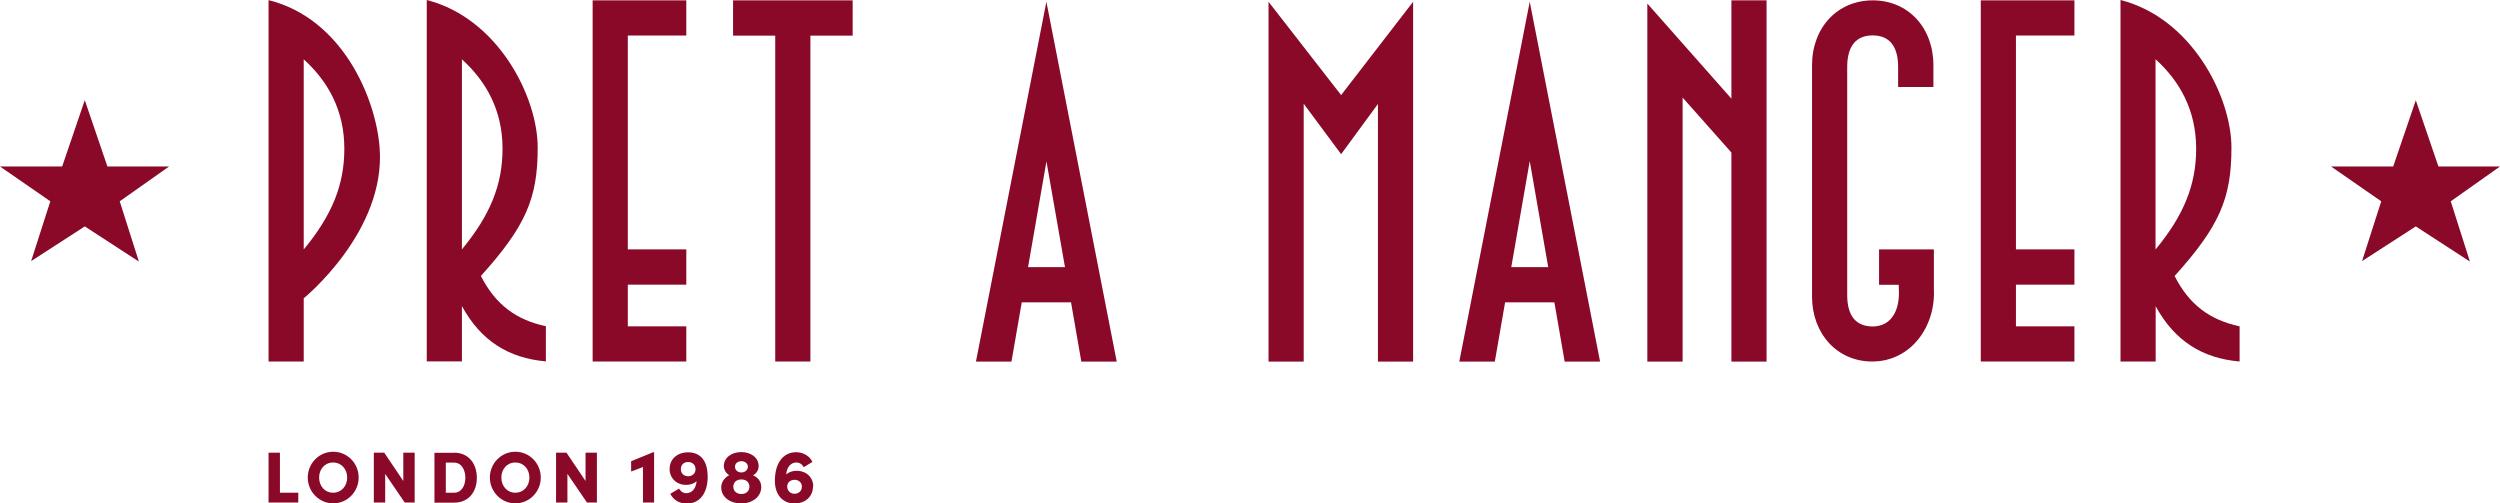
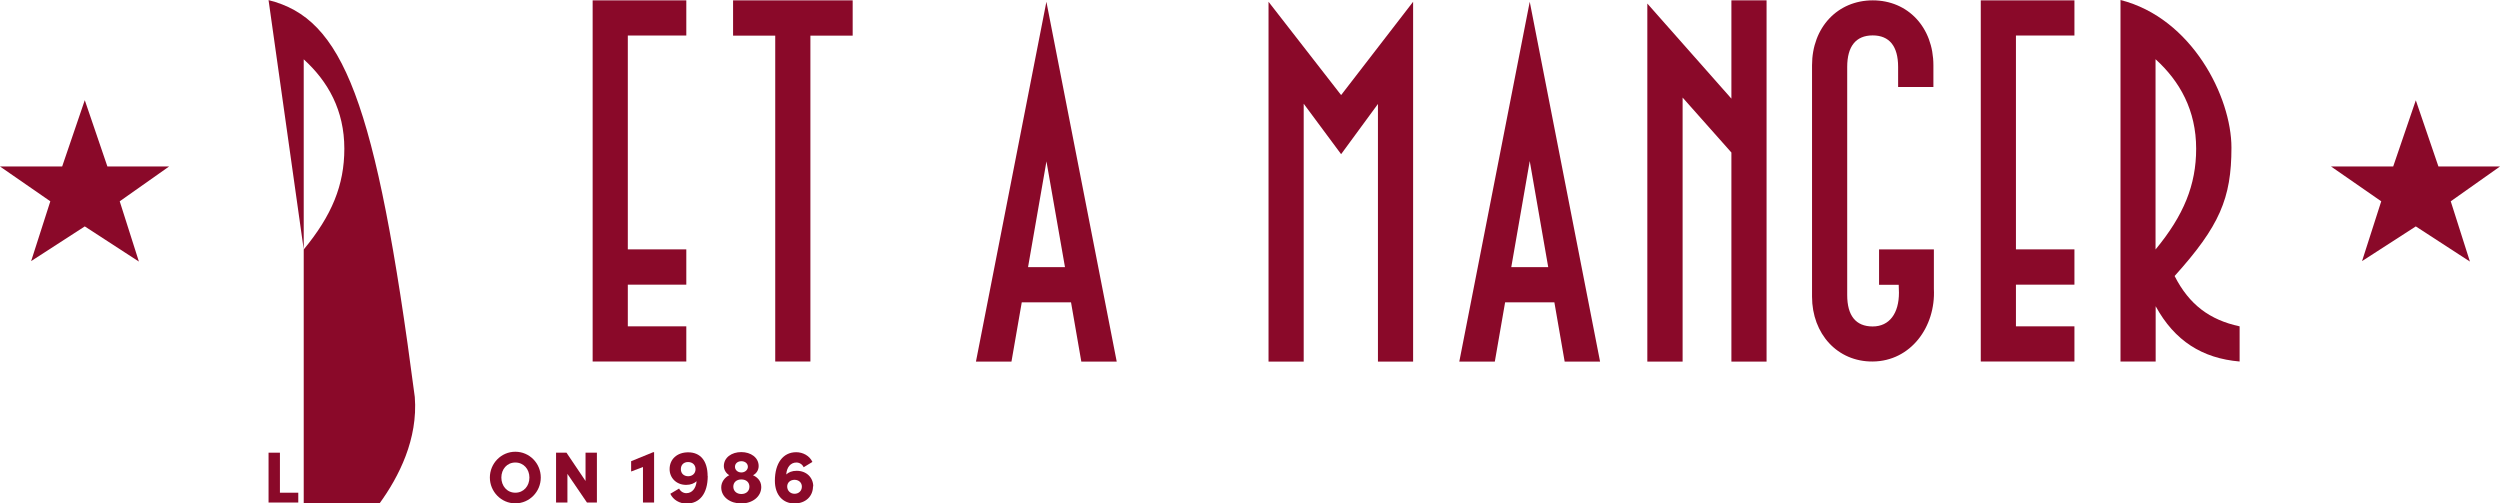
<svg xmlns="http://www.w3.org/2000/svg" id="Ebene_1" data-name="Ebene 1" viewBox="0 0 211.13 42.52">
  <defs>
    <style>
      .cls-1 {
        clip-path: url(#clippath);
      }

      .cls-2 {
        fill: none;
      }

      .cls-2, .cls-3 {
        stroke-width: 0px;
      }

      .cls-4 {
        clip-path: url(#clippath-1);
      }

      .cls-5 {
        clip-path: url(#clippath-4);
      }

      .cls-6 {
        clip-path: url(#clippath-3);
      }

      .cls-7 {
        clip-path: url(#clippath-2);
      }

      .cls-8 {
        clip-path: url(#clippath-6);
      }

      .cls-9 {
        clip-path: url(#clippath-5);
      }

      .cls-3 {
        fill: #8a0929;
      }
    </style>
    <clipPath id="clippath">
      <rect class="cls-2" x="0" width="211.13" height="42.52" />
    </clipPath>
    <clipPath id="clippath-1">
      <rect class="cls-2" x="0" width="211.13" height="42.52" />
    </clipPath>
    <clipPath id="clippath-2">
      <rect class="cls-2" x="0" width="211.13" height="42.52" />
    </clipPath>
    <clipPath id="clippath-3">
-       <rect class="cls-2" x="0" width="211.13" height="42.52" />
-     </clipPath>
+       </clipPath>
    <clipPath id="clippath-4">
      <rect class="cls-2" x="0" width="211.13" height="42.52" />
    </clipPath>
    <clipPath id="clippath-5">
      <rect class="cls-2" x="0" width="211.13" height="42.52" />
    </clipPath>
    <clipPath id="clippath-6">
      <rect class="cls-2" x="0" width="211.13" height="42.52" />
    </clipPath>
  </defs>
  <polygon class="cls-3" points="22.68 38.23 22.68 42.44 25.19 42.44 25.19 41.61 23.64 41.61 23.64 38.23 22.68 38.23" />
  <g class="cls-1">
    <path class="cls-3" d="M29.32,40.33c0-.7-.48-1.27-1.19-1.27s-1.18.57-1.18,1.27.47,1.28,1.18,1.28,1.19-.57,1.19-1.28M25.99,40.33c0-1.19.95-2.18,2.15-2.18s2.15.98,2.15,2.18-.96,2.18-2.15,2.18-2.15-.99-2.15-2.18" />
  </g>
-   <polygon class="cls-3" points="34.06 38.23 34.06 40.62 32.45 38.23 31.57 38.23 31.57 42.44 32.53 42.44 32.53 40.02 34.18 42.44 35.02 42.44 35.02 38.23 34.06 38.23" />
  <g class="cls-4">
-     <path class="cls-3" d="M38.35,41.61c.63,0,.95-.6.95-1.26s-.32-1.28-.95-1.28h-.7v2.54h.7ZM38.35,38.23c1.22,0,1.92.92,1.92,2.12s-.7,2.1-1.92,2.1h-1.66v-4.21h1.66Z" />
    <path class="cls-3" d="M44.71,40.33c0-.7-.48-1.27-1.19-1.27s-1.18.57-1.18,1.27.47,1.28,1.18,1.28,1.19-.57,1.19-1.28M41.37,40.33c0-1.19.95-2.18,2.15-2.18s2.15.98,2.15,2.18-.96,2.18-2.15,2.18-2.15-.99-2.15-2.18" />
  </g>
  <polygon class="cls-3" points="49.45 38.23 49.45 40.62 47.84 38.23 46.96 38.23 46.96 42.44 47.92 42.44 47.92 40.02 49.57 42.44 50.41 42.44 50.41 38.23 49.45 38.23" />
  <polygon class="cls-3" points="55.16 38.19 53.3 38.95 53.3 39.82 54.3 39.44 54.3 42.44 55.24 42.44 55.24 38.19 55.16 38.19" />
  <g class="cls-7">
    <path class="cls-3" d="M58.74,39.62c0-.36-.26-.6-.63-.6s-.61.24-.61.6.24.59.61.6c.37,0,.63-.24.63-.6M59.77,40.19c0,1.52-.7,2.34-1.79,2.34-.58,0-1.13-.31-1.37-.83l.74-.44c.12.24.36.39.61.39.49,0,.82-.41.87-1.01-.2.18-.49.31-.88.31-.84,0-1.4-.6-1.4-1.33,0-.84.63-1.42,1.57-1.42,1.02,0,1.64.71,1.64,2" />
    <path class="cls-3" d="M67.72,41.1c0-.34-.25-.57-.61-.58-.38,0-.63.24-.63.57s.25.61.62.61.62-.26.62-.6M68.66,41.07c0,.84-.62,1.45-1.57,1.45s-1.65-.7-1.65-1.92c0-1.47.68-2.41,1.8-2.41.57,0,1.13.3,1.37.82l-.74.45c-.11-.25-.36-.4-.61-.4-.49,0-.82.4-.86,1.01.2-.19.49-.31.88-.31.85,0,1.4.59,1.4,1.32" />
    <path class="cls-3" d="M62.61,41.72c-.41,0-.68-.26-.68-.62s.26-.61.68-.61.68.25.68.61-.26.62-.68.62M62.61,38.95c.33,0,.55.21.55.47,0,.25-.23.48-.55.48s-.54-.22-.54-.48c0-.27.22-.47.54-.47M63.6,40.13c.25-.12.47-.4.47-.77,0-.72-.66-1.18-1.47-1.18s-1.47.46-1.47,1.18c0,.32.2.63.46.77-.37.18-.68.56-.68,1.03,0,.84.78,1.36,1.69,1.36s1.69-.55,1.69-1.39c0-.58-.42-.87-.69-.99" />
  </g>
  <polygon class="cls-3" points="5.25 14.06 0 14.06 4.25 17 2.63 22.05 7.16 19.12 11.73 22.09 10.11 17 14.28 14.06 9.07 14.06 7.16 8.46 5.25 14.06" />
  <polygon class="cls-3" points="202.11 14.06 196.86 14.06 201.1 17 199.48 22.05 204.02 19.12 208.59 22.09 206.97 17 211.13 14.06 205.93 14.06 204.02 8.47 202.11 14.06" />
  <g class="cls-6">
    <path class="cls-3" d="M39.01,21.06V5.01c2.06,1.87,3.43,4.31,3.43,7.55,0,3.06-1.05,5.62-3.43,8.5M40.61,23.31c3.79-4.21,4.8-6.55,4.8-10.84S42.07,1.54,36.04,0v30.52h2.97v-4.67c1.6,2.93,3.93,4.39,7.09,4.67v-2.97c-2.52-.54-4.26-1.83-5.49-4.25" />
  </g>
  <polygon class="cls-3" points="167.28 .03 167.28 30.53 175.19 30.53 175.19 27.56 170.25 27.56 170.25 24.04 175.19 24.04 175.19 21.06 170.25 21.06 170.25 3 175.19 3 175.19 .03 167.28 .03" />
  <polygon class="cls-3" points="50.05 .03 50.05 30.53 57.96 30.53 57.96 27.56 53.02 27.56 53.02 24.04 57.96 24.04 57.96 21.06 53.02 21.06 53.02 3 57.96 3 57.96 .03 50.05 .03" />
  <g class="cls-5">
-     <path class="cls-3" d="M25.65,21.07V5.01c2.06,1.87,3.43,4.31,3.43,7.55,0,3.07-1.05,5.63-3.43,8.51M22.68.01v30.52h2.97v-5.34s6.96-5.64,6.41-12.72C31.74,8.29,28.93,1.57,22.68.01" />
+     <path class="cls-3" d="M25.65,21.07V5.01c2.06,1.87,3.43,4.31,3.43,7.55,0,3.07-1.05,5.63-3.43,8.51v30.52h2.97v-5.34s6.96-5.64,6.41-12.72C31.74,8.29,28.93,1.57,22.68.01" />
  </g>
  <polygon class="cls-3" points="61.91 .03 61.91 3.01 65.47 3.01 65.47 30.53 68.44 30.53 68.44 3.01 72.01 3.01 72.01 .03 61.91 .03" />
  <polygon class="cls-3" points="146.22 .03 146.22 8.33 139.12 .3 139.12 30.54 142.1 30.54 142.1 8.24 146.22 12.88 146.22 30.54 149.19 30.54 149.19 .03 146.22 .03" />
  <path class="cls-3" d="M129.19,13.6l1.56,8.96h-3.12l1.56-8.96ZM123.24,30.54h3l.87-5.01h4.16l.87,5.01h2.99L129.19.15l-5.95,30.39Z" />
  <g class="cls-9">
    <path class="cls-3" d="M158.68,24.05h1.67l.02.67c0,1.74-.8,2.85-2.22,2.85s-2.15-.91-2.15-2.65V5.65c0-1.73.73-2.66,2.15-2.66s2.15.92,2.15,2.66v1.7h2.98v-1.83c0-3.21-2.15-5.49-5.12-5.49s-5.13,2.28-5.13,5.49v19.53c0,3.15,2.15,5.51,5.13,5.48,3.21-.03,5.32-2.93,5.16-6.13v-3.34s-4.63,0-4.63,0v2.98Z" />
  </g>
  <polygon class="cls-3" points="113.26 8.03 107.13 .15 107.13 30.54 110.1 30.54 110.1 8.76 113.26 13.02 116.37 8.78 116.37 30.54 119.34 30.54 119.34 .15 113.26 8.03" />
  <path class="cls-3" d="M88.37,13.6l1.57,8.96h-3.12l1.56-8.96ZM82.42,30.54h3l.87-5.01h4.16l.87,5.01h2.99L88.37.15l-5.95,30.39Z" />
  <g class="cls-8">
    <path class="cls-3" d="M182.04,21.07V5c2.06,1.87,3.43,4.32,3.43,7.56,0,3.06-1.05,5.63-3.43,8.51M183.65,23.31c3.79-4.21,4.8-6.55,4.8-10.84S185.11,1.53,179.08,0v30.53h2.97v-4.67c1.6,2.93,3.94,4.4,7.09,4.67v-2.97c-2.52-.54-4.26-1.83-5.49-4.25" />
  </g>
</svg>